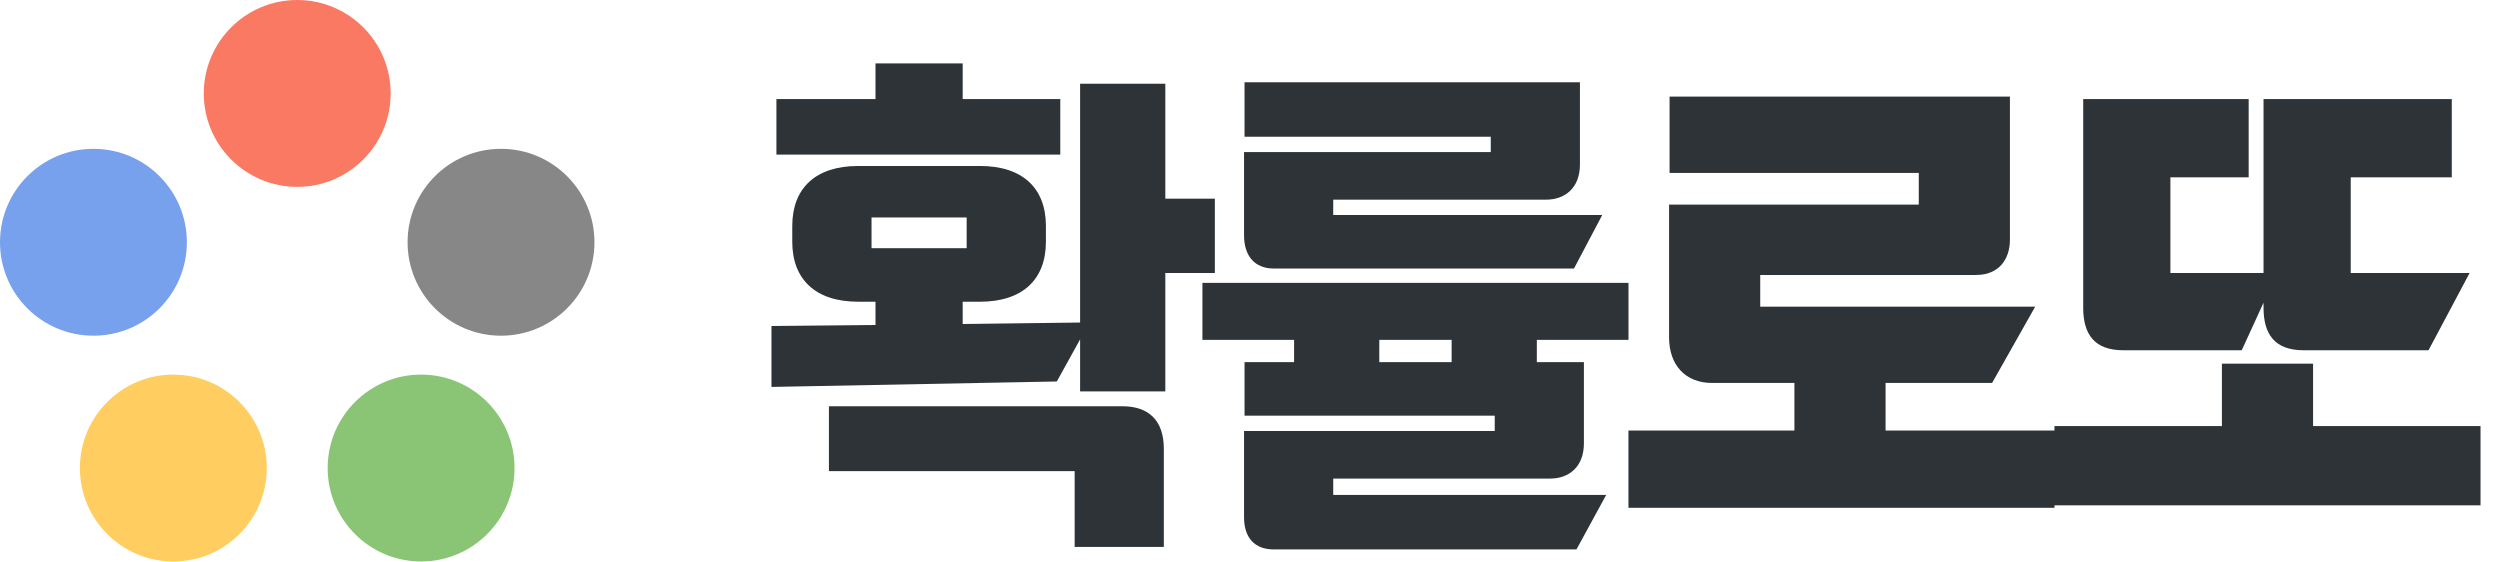
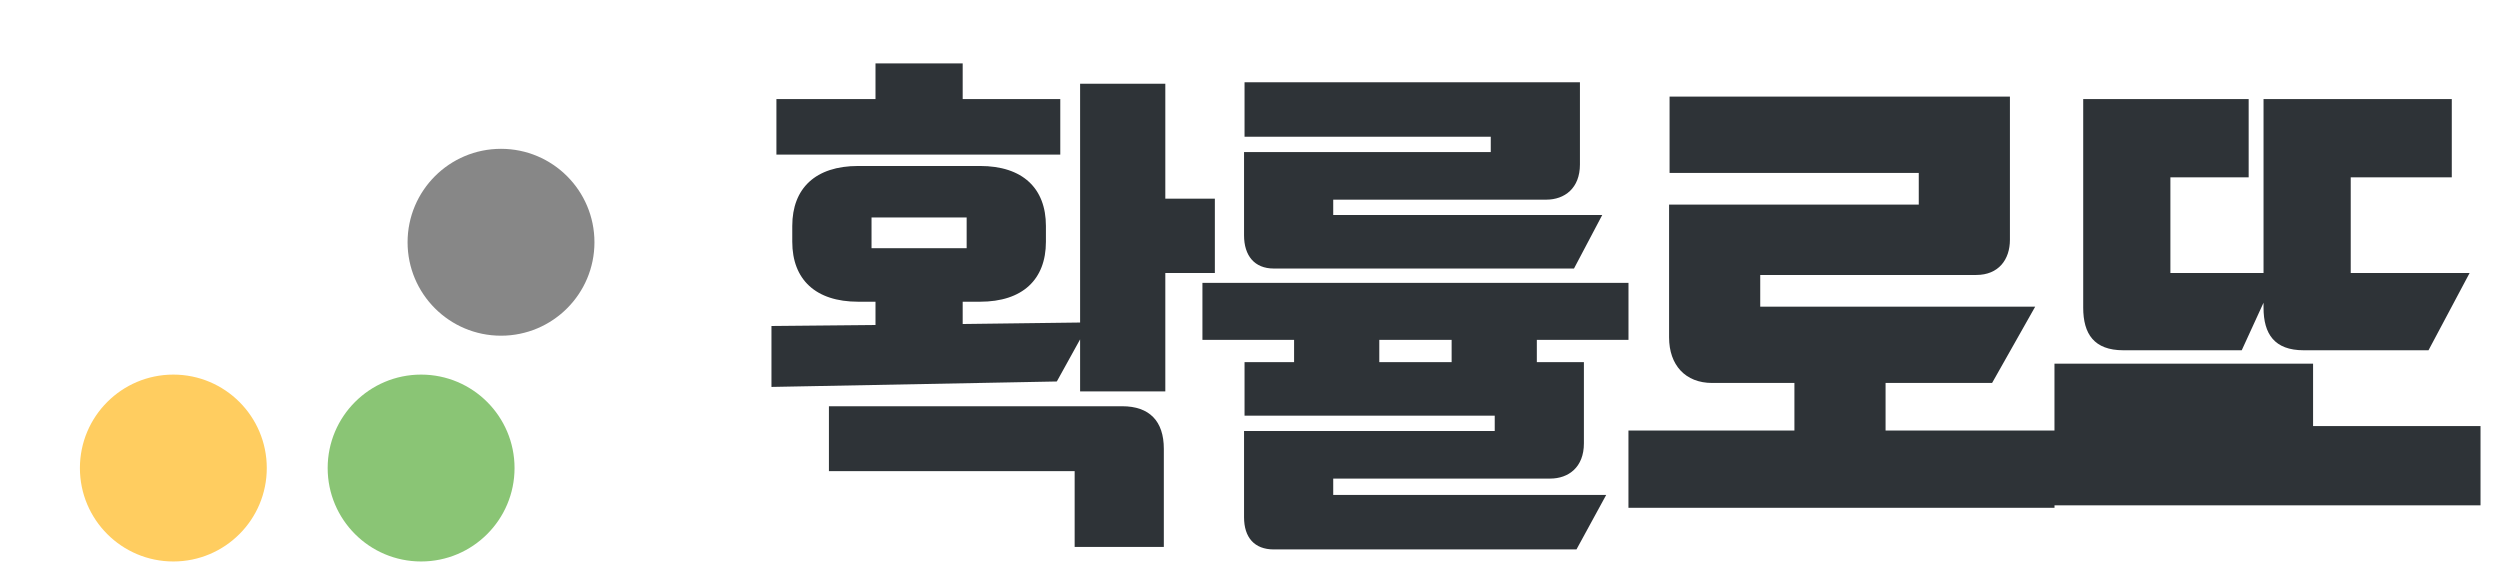
<svg xmlns="http://www.w3.org/2000/svg" width="387" height="87" viewBox="0 0 387 87" fill="none">
  <circle cx="26.834" cy="72.452" r="14.464" fill="#FFCD60" />
-   <circle cx="14.464" cy="37.502" r="14.464" fill="#77A0ED" />
-   <circle cx="46.01" cy="14.464" r="14.464" fill="#F97962" />
  <circle cx="77.557" cy="37.502" r="14.464" fill="#878787" />
  <circle cx="65.187" cy="72.452" r="14.464" fill="#8AC575" />
-   <path d="M180.391 60.587H167.2V52.534L163.596 59.053L119.422 59.897V50.464L135.527 50.31V46.706H132.843C126.247 46.706 122.643 43.255 122.643 37.426V34.972C122.643 29.144 126.247 25.693 132.843 25.693H151.709C158.304 25.693 161.908 29.144 161.908 34.972V37.426C161.908 43.255 158.304 46.706 151.709 46.706H149.024V50.157L167.2 49.927V12.962H180.391V30.754H188.06V42.258H180.391V60.587ZM173.719 62.887C177.937 62.887 180.161 65.188 180.161 69.483V84.667H166.356V72.934H128.318V62.887H173.719ZM120.189 15.339H135.527V9.818H149.024V15.339H164.132V23.929H120.189V15.339ZM134.913 33.668V38.423H149.638V33.668H134.913ZM197.18 85.051C194.189 85.051 192.578 83.21 192.578 80.066V66.722H231.384V64.344H192.655V56.062H200.324V52.611H186.136V43.791H252.09V52.611H237.902V56.062H245.188V68.639C245.188 72.32 242.811 74.084 239.973 74.084H206.383V76.615H248.639L244.038 85.051H197.18ZM197.18 41.568C194.189 41.568 192.578 39.574 192.578 36.429V23.545H230.77V21.168H192.655V12.732H244.574V25.462C244.574 29.144 242.197 30.907 239.36 30.907H206.383V33.285H248.026L243.654 41.568H197.18ZM224.712 56.062V52.611H213.515V56.062H224.712ZM291.886 59.283V66.645H318.038V78.609H252.084V66.645H277.775V59.283H265.045C260.903 59.283 258.373 56.522 258.373 52.227V31.674H297.025V26.766H258.449V14.956H311.136V37.12C311.136 40.187 309.372 42.565 305.921 42.565H272.484V47.473H315.047L308.375 59.283H291.886ZM335.977 27.456V42.258H350.395V15.339H379.537V27.456H363.893V42.258H382.298L375.933 54.221H356.607C352.082 54.221 350.395 51.691 350.395 47.626V46.859L347.021 54.221H328.692C324.167 54.221 322.48 51.691 322.48 47.626V15.339H348.094V27.456H335.977ZM318.032 65.955H343.953V56.292H358.064V65.955H383.985V78.225H318.032V65.955Z" fill="#2E3337" />
+   <path d="M180.391 60.587H167.2V52.534L163.596 59.053L119.422 59.897V50.464L135.527 50.31V46.706H132.843C126.247 46.706 122.643 43.255 122.643 37.426V34.972C122.643 29.144 126.247 25.693 132.843 25.693H151.709C158.304 25.693 161.908 29.144 161.908 34.972V37.426C161.908 43.255 158.304 46.706 151.709 46.706H149.024V50.157L167.2 49.927V12.962H180.391V30.754H188.06V42.258H180.391V60.587ZM173.719 62.887C177.937 62.887 180.161 65.188 180.161 69.483V84.667H166.356V72.934H128.318V62.887H173.719ZM120.189 15.339H135.527V9.818H149.024V15.339H164.132V23.929H120.189V15.339ZM134.913 33.668V38.423H149.638V33.668H134.913ZM197.18 85.051C194.189 85.051 192.578 83.21 192.578 80.066V66.722H231.384V64.344H192.655V56.062H200.324V52.611H186.136V43.791H252.09V52.611H237.902V56.062H245.188V68.639C245.188 72.32 242.811 74.084 239.973 74.084H206.383V76.615H248.639L244.038 85.051H197.18ZM197.18 41.568C194.189 41.568 192.578 39.574 192.578 36.429V23.545H230.77V21.168H192.655V12.732H244.574V25.462C244.574 29.144 242.197 30.907 239.36 30.907H206.383V33.285H248.026L243.654 41.568H197.18ZM224.712 56.062V52.611H213.515V56.062H224.712ZM291.886 59.283V66.645H318.038V78.609H252.084V66.645H277.775V59.283H265.045C260.903 59.283 258.373 56.522 258.373 52.227V31.674H297.025V26.766H258.449V14.956H311.136V37.12C311.136 40.187 309.372 42.565 305.921 42.565H272.484V47.473H315.047L308.375 59.283H291.886ZM335.977 27.456V42.258H350.395V15.339H379.537V27.456H363.893V42.258H382.298L375.933 54.221H356.607C352.082 54.221 350.395 51.691 350.395 47.626V46.859L347.021 54.221H328.692C324.167 54.221 322.48 51.691 322.48 47.626V15.339H348.094V27.456H335.977ZM318.032 65.955V56.292H358.064V65.955H383.985V78.225H318.032V65.955Z" fill="#2E3337" />
</svg>